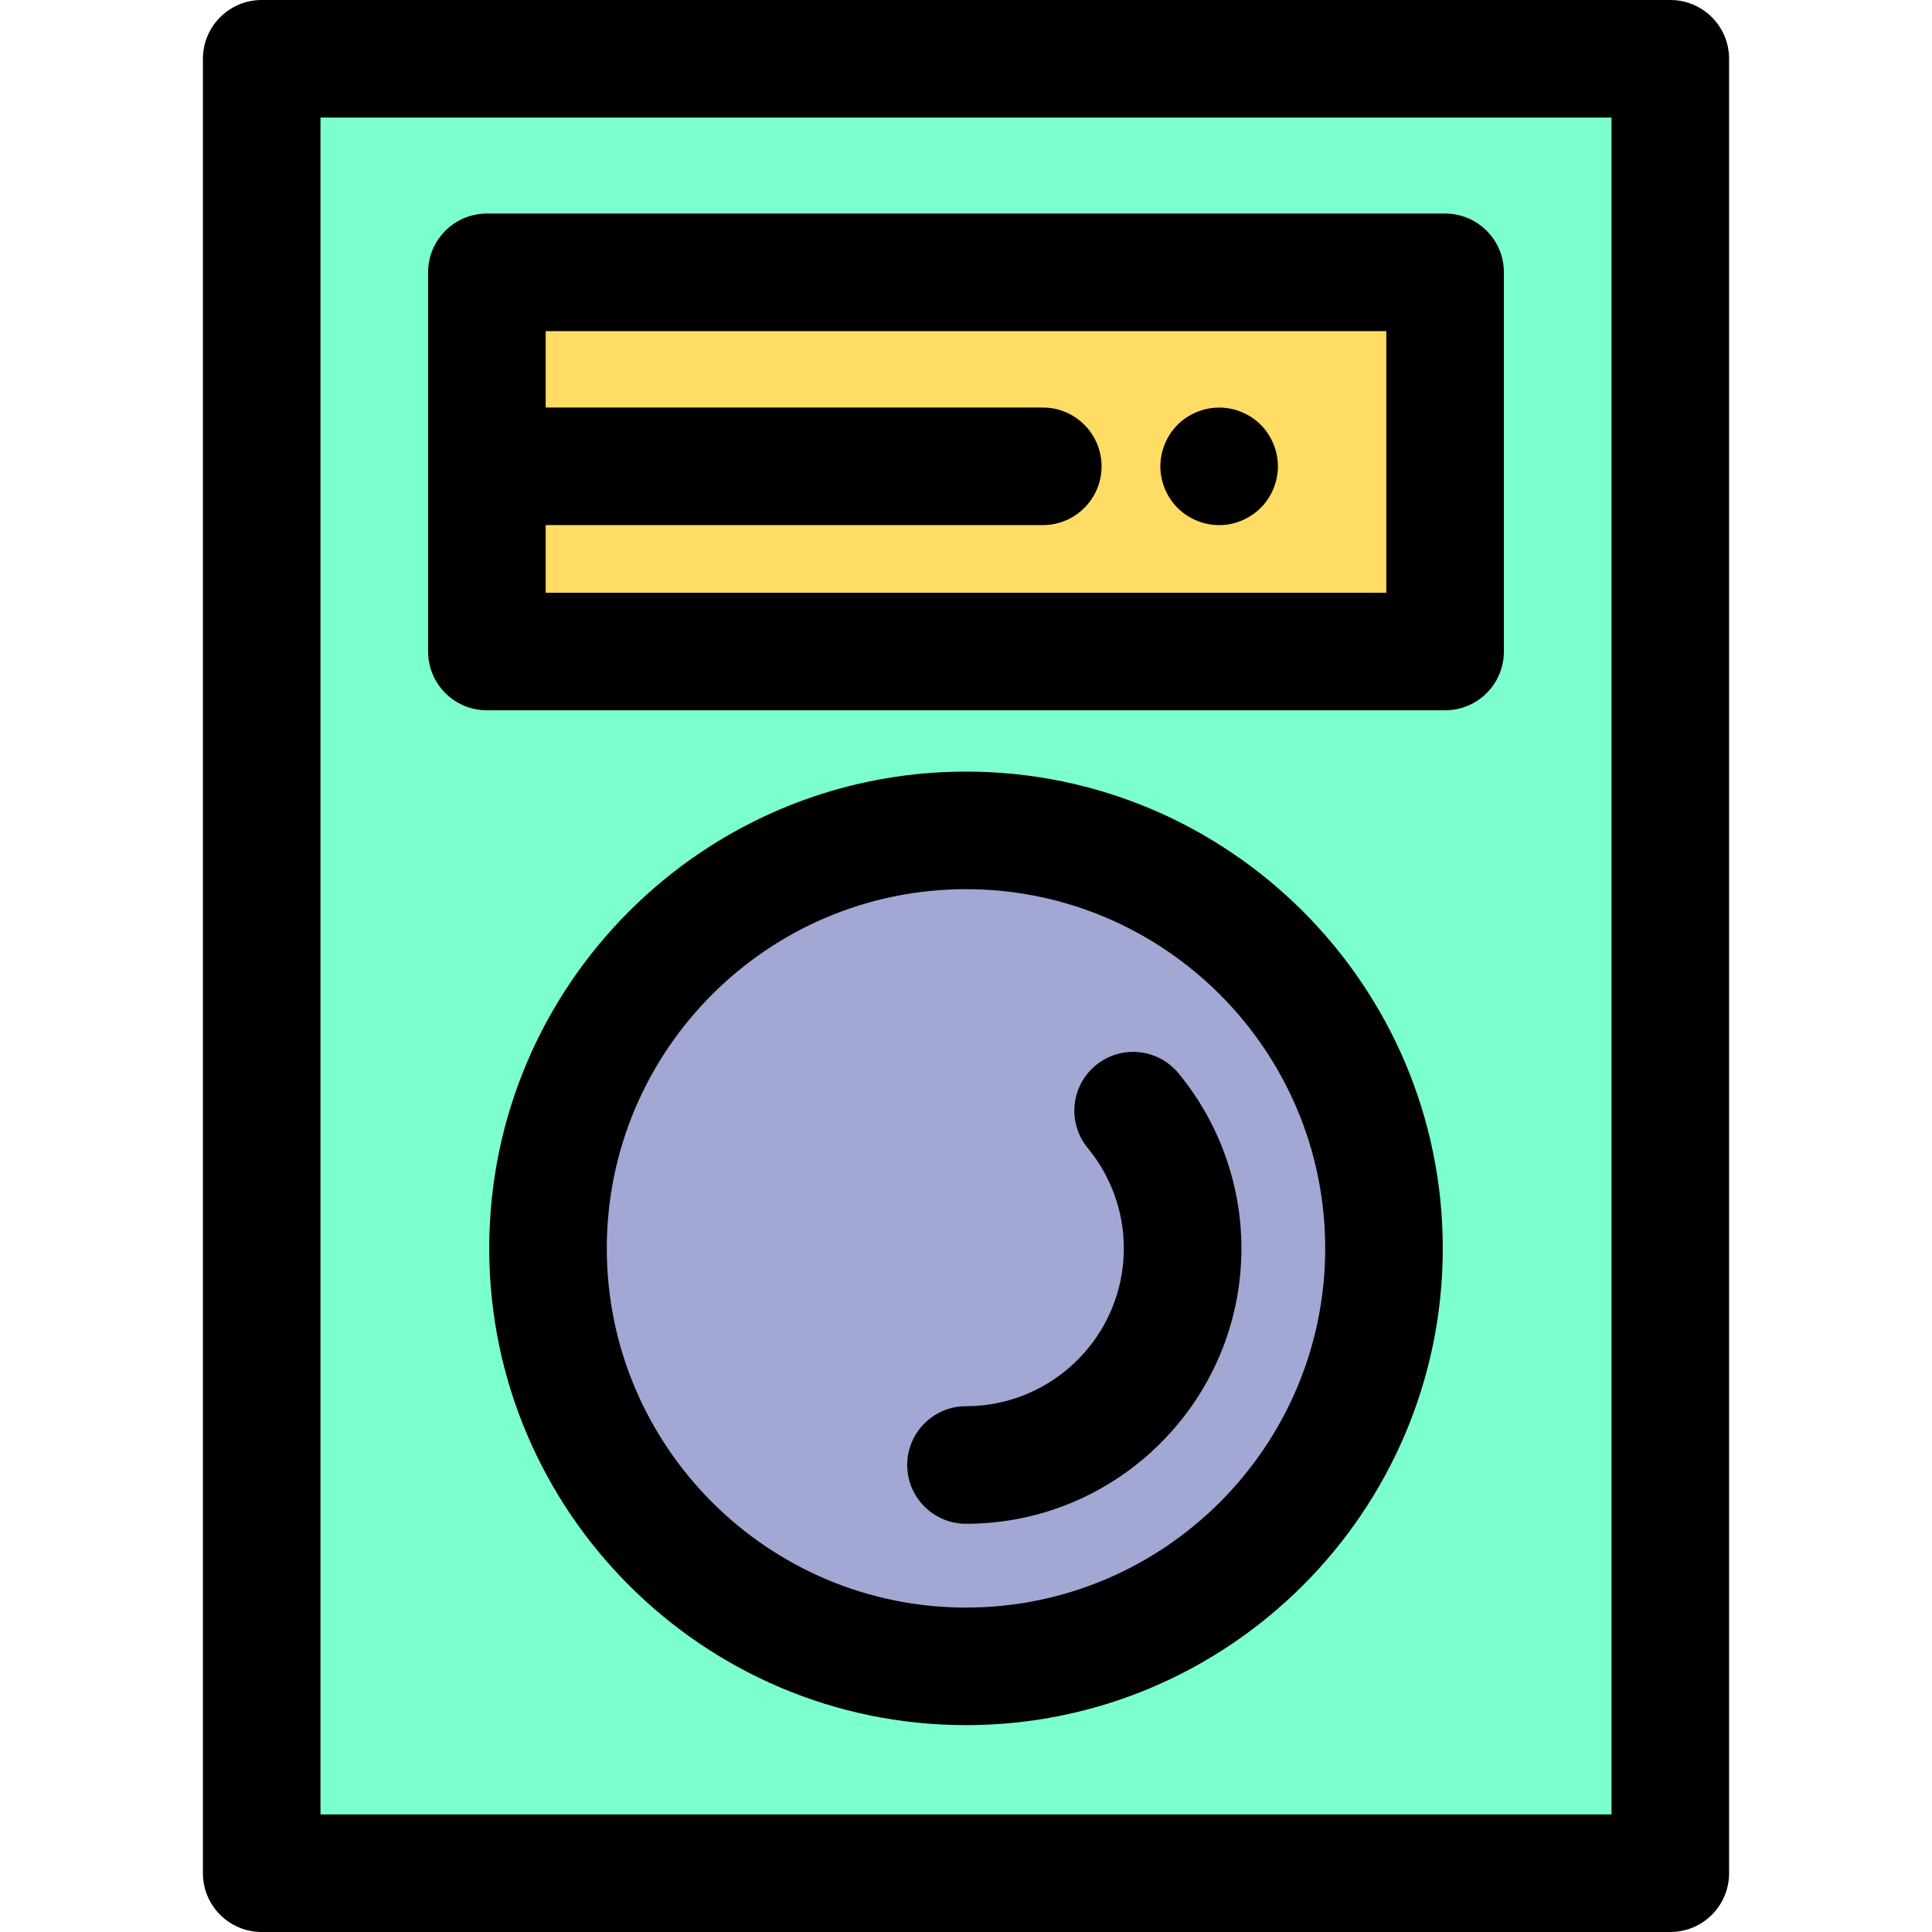
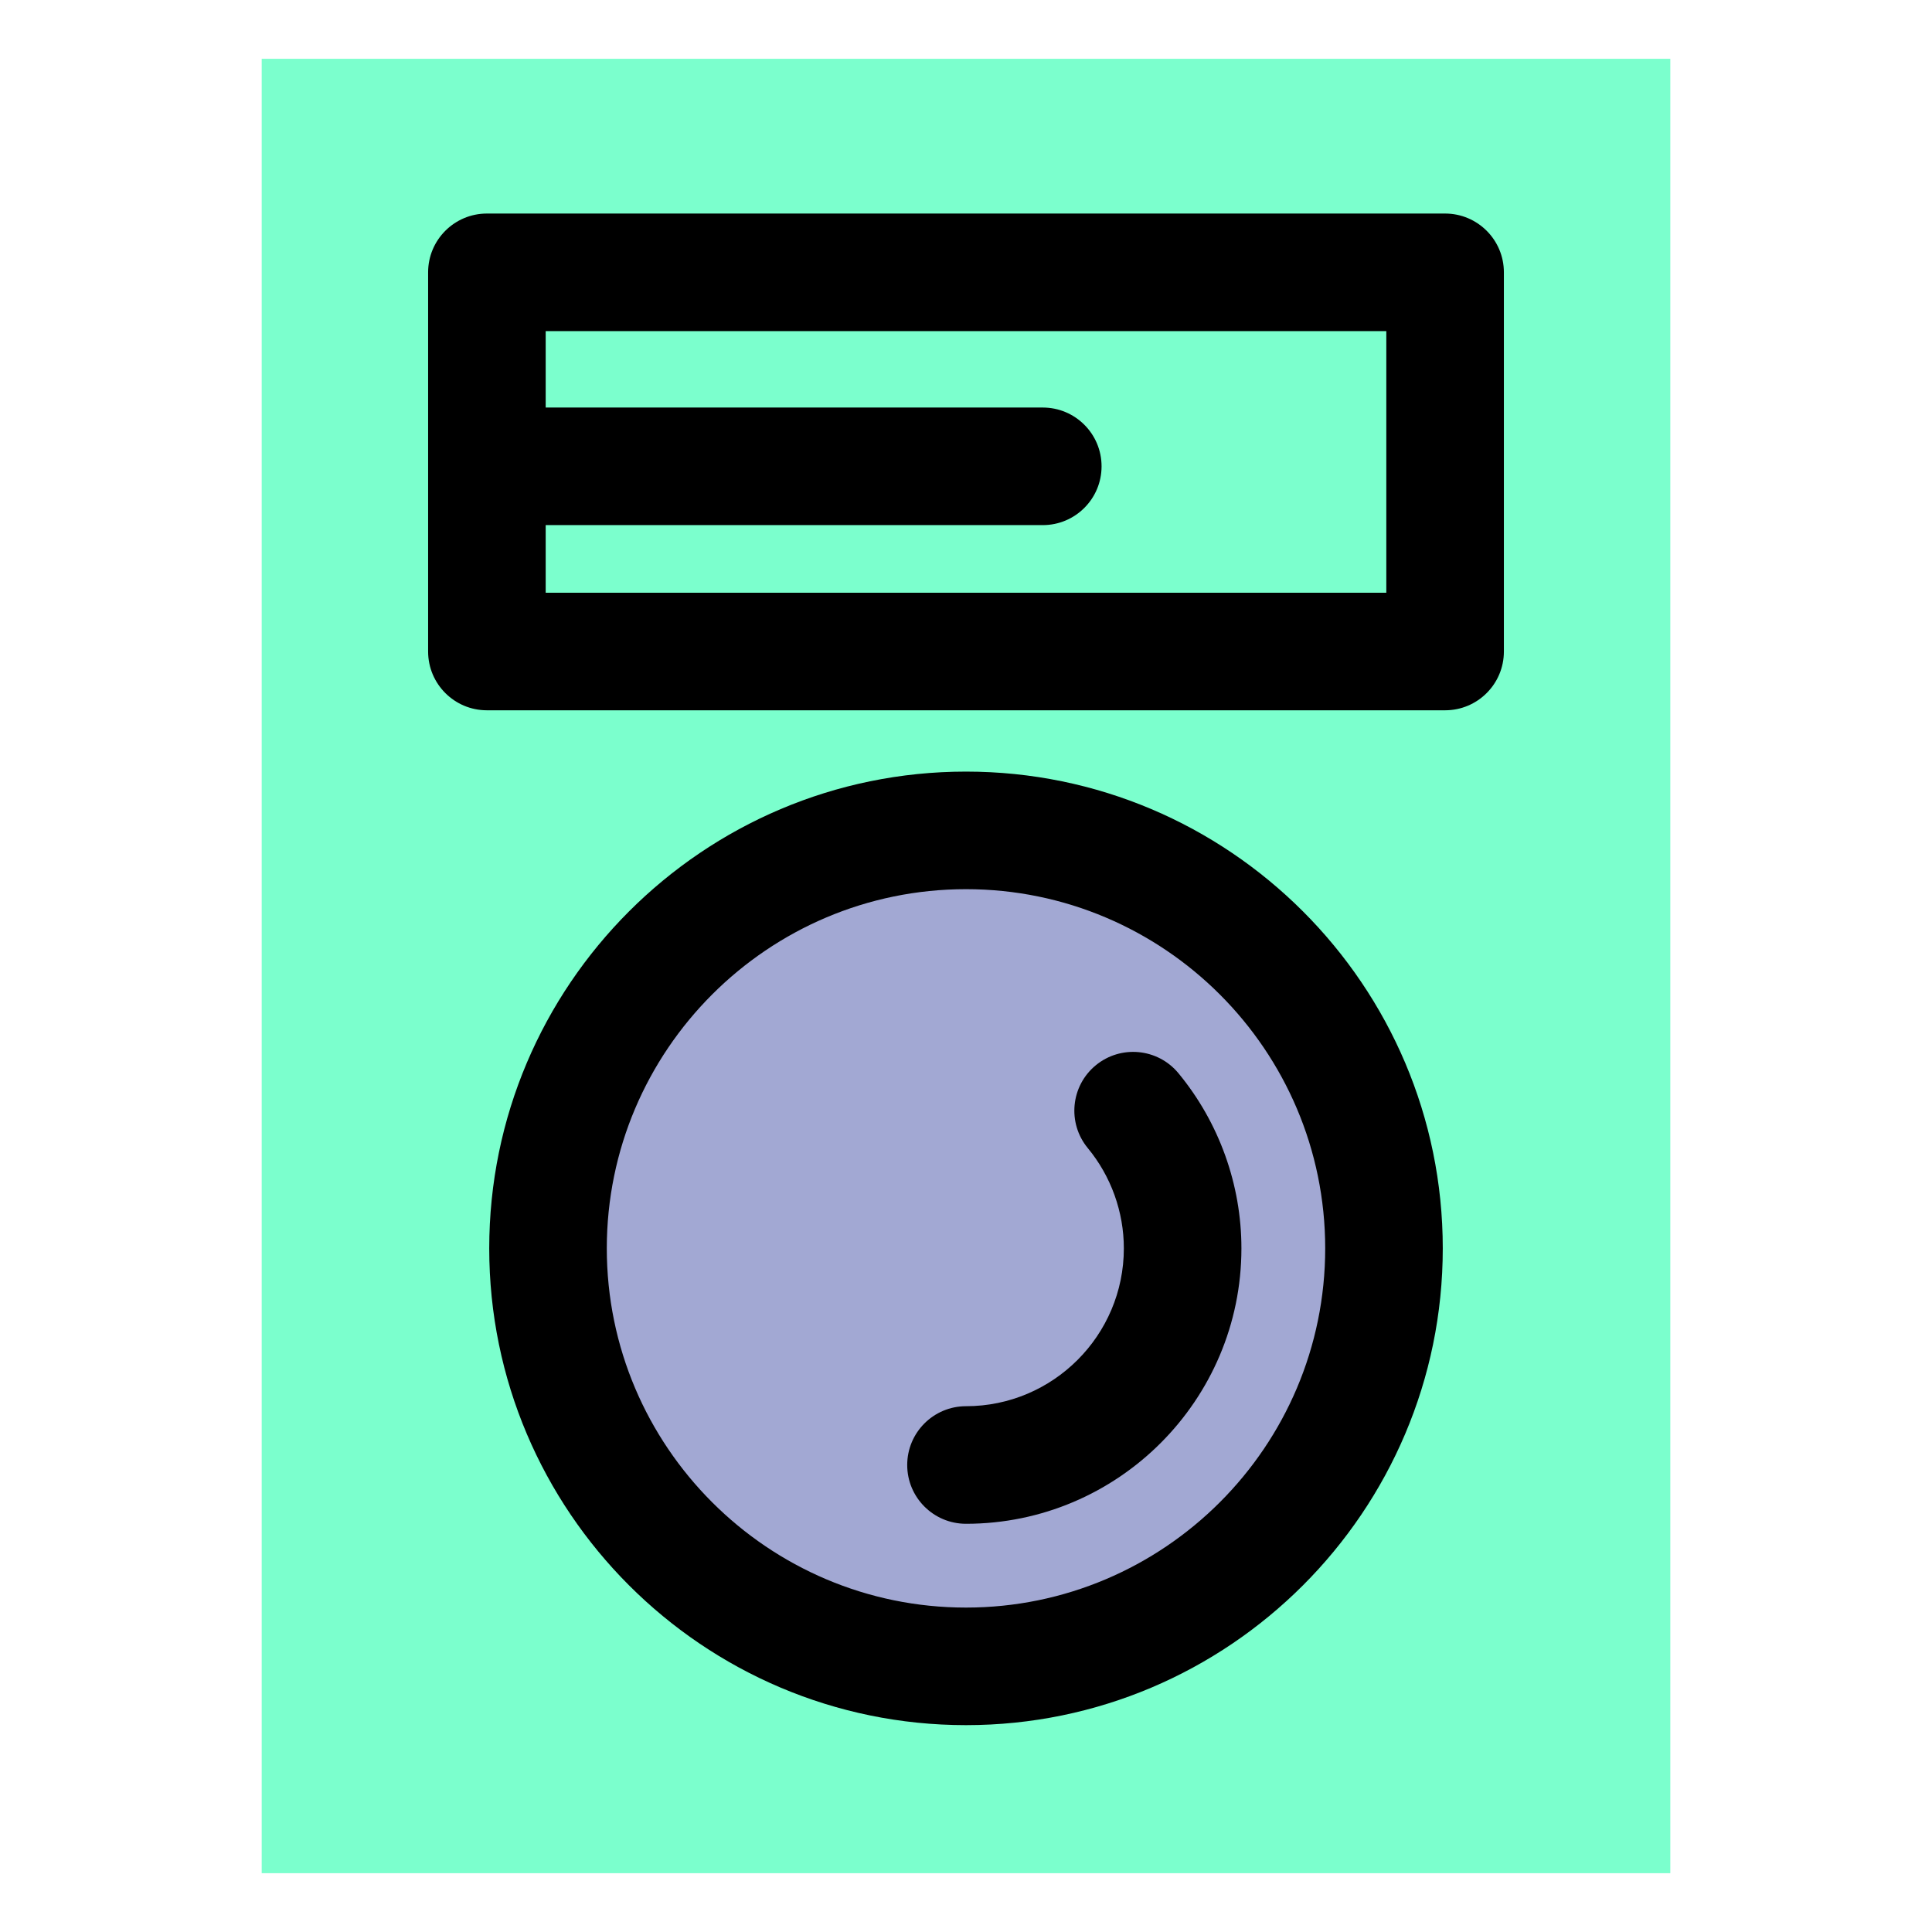
<svg xmlns="http://www.w3.org/2000/svg" version="1.1" id="Layer_1" viewBox="0 0 512 512" xml:space="preserve">
  <rect x="69.353" y="15.579" style="fill:#7BFFCD;" width="373.297" height="480.836" />
-   <path d="M442.647,512H69.353c-8.604,0-15.579-6.976-15.579-15.579V15.579C53.775,6.976,60.749,0,69.353,0h373.294  c8.603,0,15.579,6.976,15.579,15.579v480.843C458.225,505.025,451.249,512,442.647,512z M84.932,480.843h342.136V31.157H84.932  V480.843z" />
  <circle style="fill:#A2A8D3;" cx="256.005" cy="330.829" r="110.765" />
  <path d="M256,457.18c-69.669,0-126.349-56.68-126.349-126.349S186.331,204.481,256,204.481s126.349,56.68,126.349,126.349  S325.669,457.18,256,457.18z M256,235.64c-52.488,0-95.192,42.703-95.192,95.192s42.703,95.192,95.192,95.192  s95.192-42.703,95.192-95.192S308.489,235.64,256,235.64z" />
  <path d="M256,403.818c-8.604,0-15.579-6.976-15.579-15.579c0-8.603,6.975-15.579,15.579-15.579c23.066,0,41.83-18.765,41.83-41.83  c0-9.67-3.393-19.107-9.554-26.571c-5.477-6.637-4.538-16.456,2.097-21.932c6.638-5.477,16.454-4.538,21.932,2.097  c10.759,13.035,16.683,29.514,16.683,46.406C328.988,371.077,296.246,403.818,256,403.818z" />
-   <rect x="129.038" y="72.176" style="fill:#FFDC64;" width="253.933" height="100.483" />
  <path d="M382.966,56.593H129.034c-8.604,0-15.579,6.976-15.579,15.579v100.483c0,8.603,6.975,15.579,15.579,15.579h253.933  c8.603,0,15.579-6.976,15.579-15.579V72.171C398.545,63.569,391.57,56.593,382.966,56.593z M367.388,157.075H144.612V139.16h131.735  c8.603,0,15.579-6.976,15.579-15.579s-6.976-15.579-15.579-15.579H144.612V87.75h222.775V157.075z" />
-   <path d="M323.082,139.16c-4.097,0-8.116-1.667-11.013-4.566c-0.717-0.717-1.372-1.511-1.932-2.368  c-0.561-0.841-1.044-1.745-1.433-2.68c-0.389-0.95-0.685-1.932-0.888-2.929c-0.203-0.999-0.312-2.027-0.312-3.038  c0-1.013,0.109-2.042,0.312-3.038c0.203-0.995,0.499-1.98,0.888-2.913c0.389-0.95,0.872-1.852,1.433-2.694  c0.559-0.858,1.215-1.653,1.932-2.37c3.613-3.614,8.989-5.281,14.066-4.251c0.981,0.185,1.964,0.497,2.913,0.886  c0.936,0.389,1.838,0.874,2.68,1.433c0.858,0.561,1.653,1.215,2.37,1.932c0.717,0.717,1.371,1.511,1.932,2.37  c0.559,0.841,1.044,1.743,1.433,2.694c0.389,0.935,0.701,1.916,0.886,2.913c0.204,0.997,0.312,2.025,0.312,3.038  c0,1.011-0.107,2.041-0.312,3.038c-0.185,0.997-0.497,1.978-0.886,2.929c-0.389,0.935-0.874,1.838-1.433,2.68  c-0.561,0.857-1.215,1.651-1.932,2.368c-0.717,0.717-1.511,1.372-2.37,1.932c-0.841,0.561-1.743,1.044-2.68,1.433  c-0.949,0.389-1.932,0.701-2.913,0.904C325.124,139.066,324.094,139.16,323.082,139.16z" />
</svg>